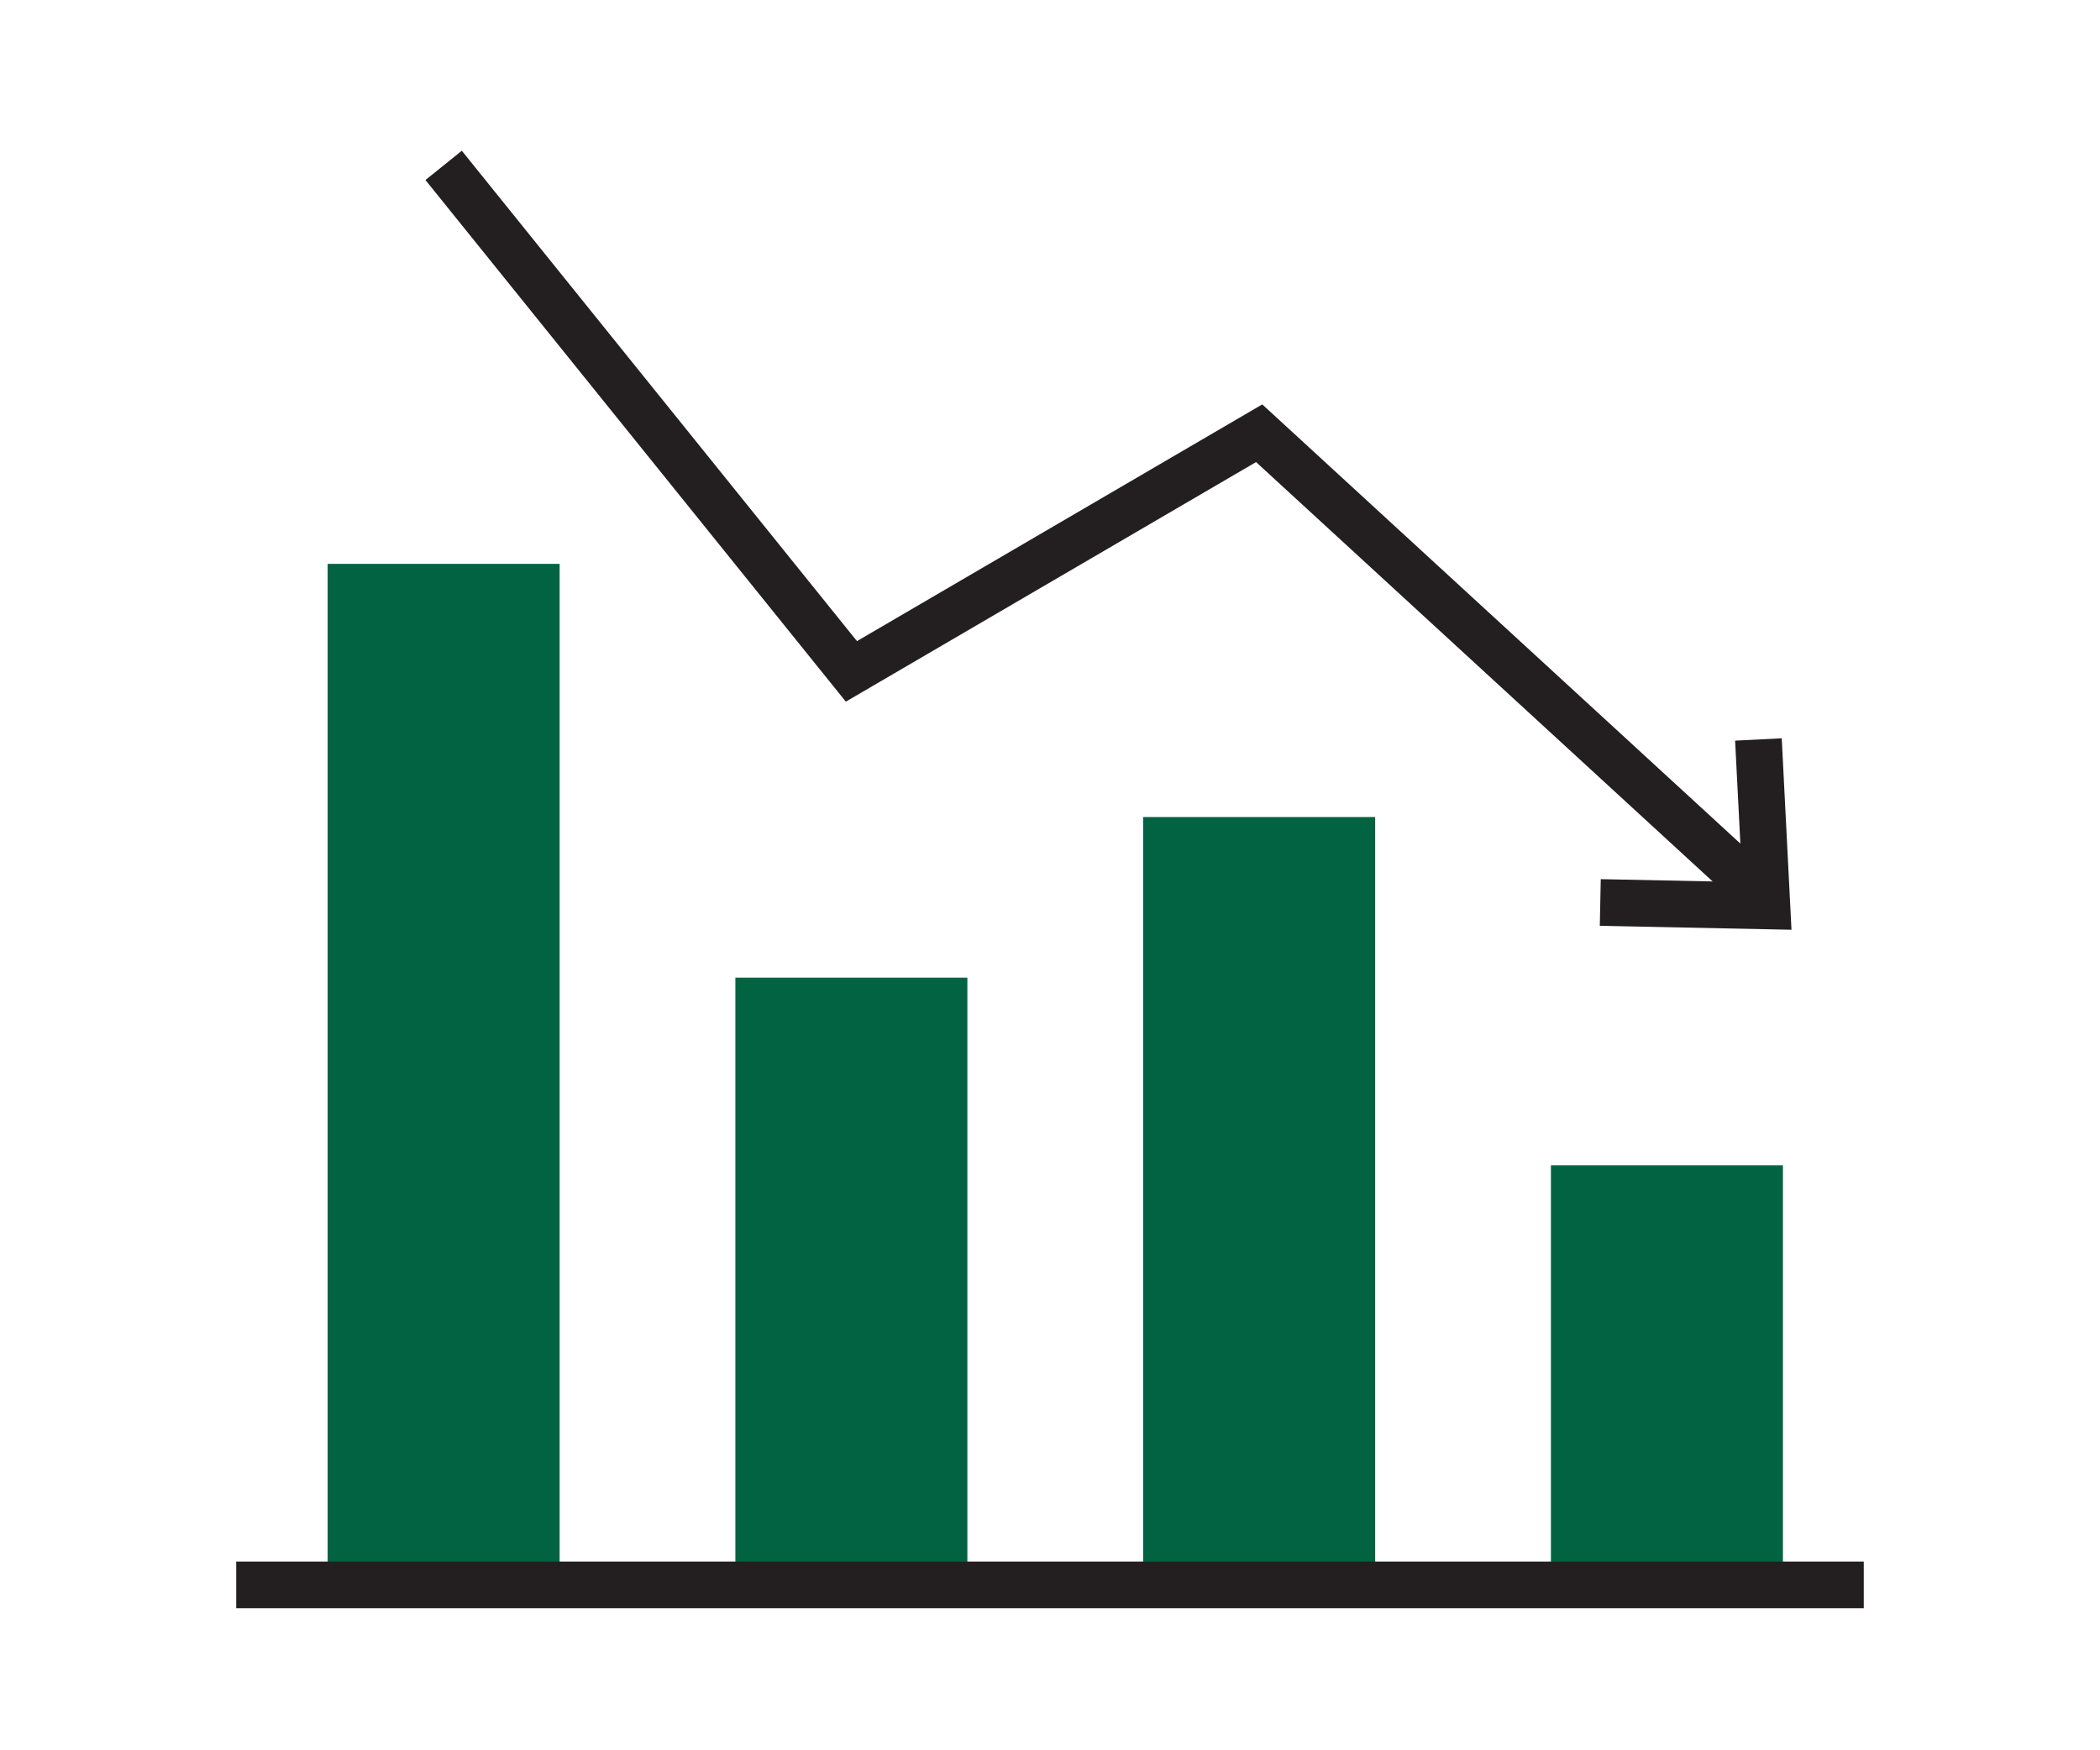
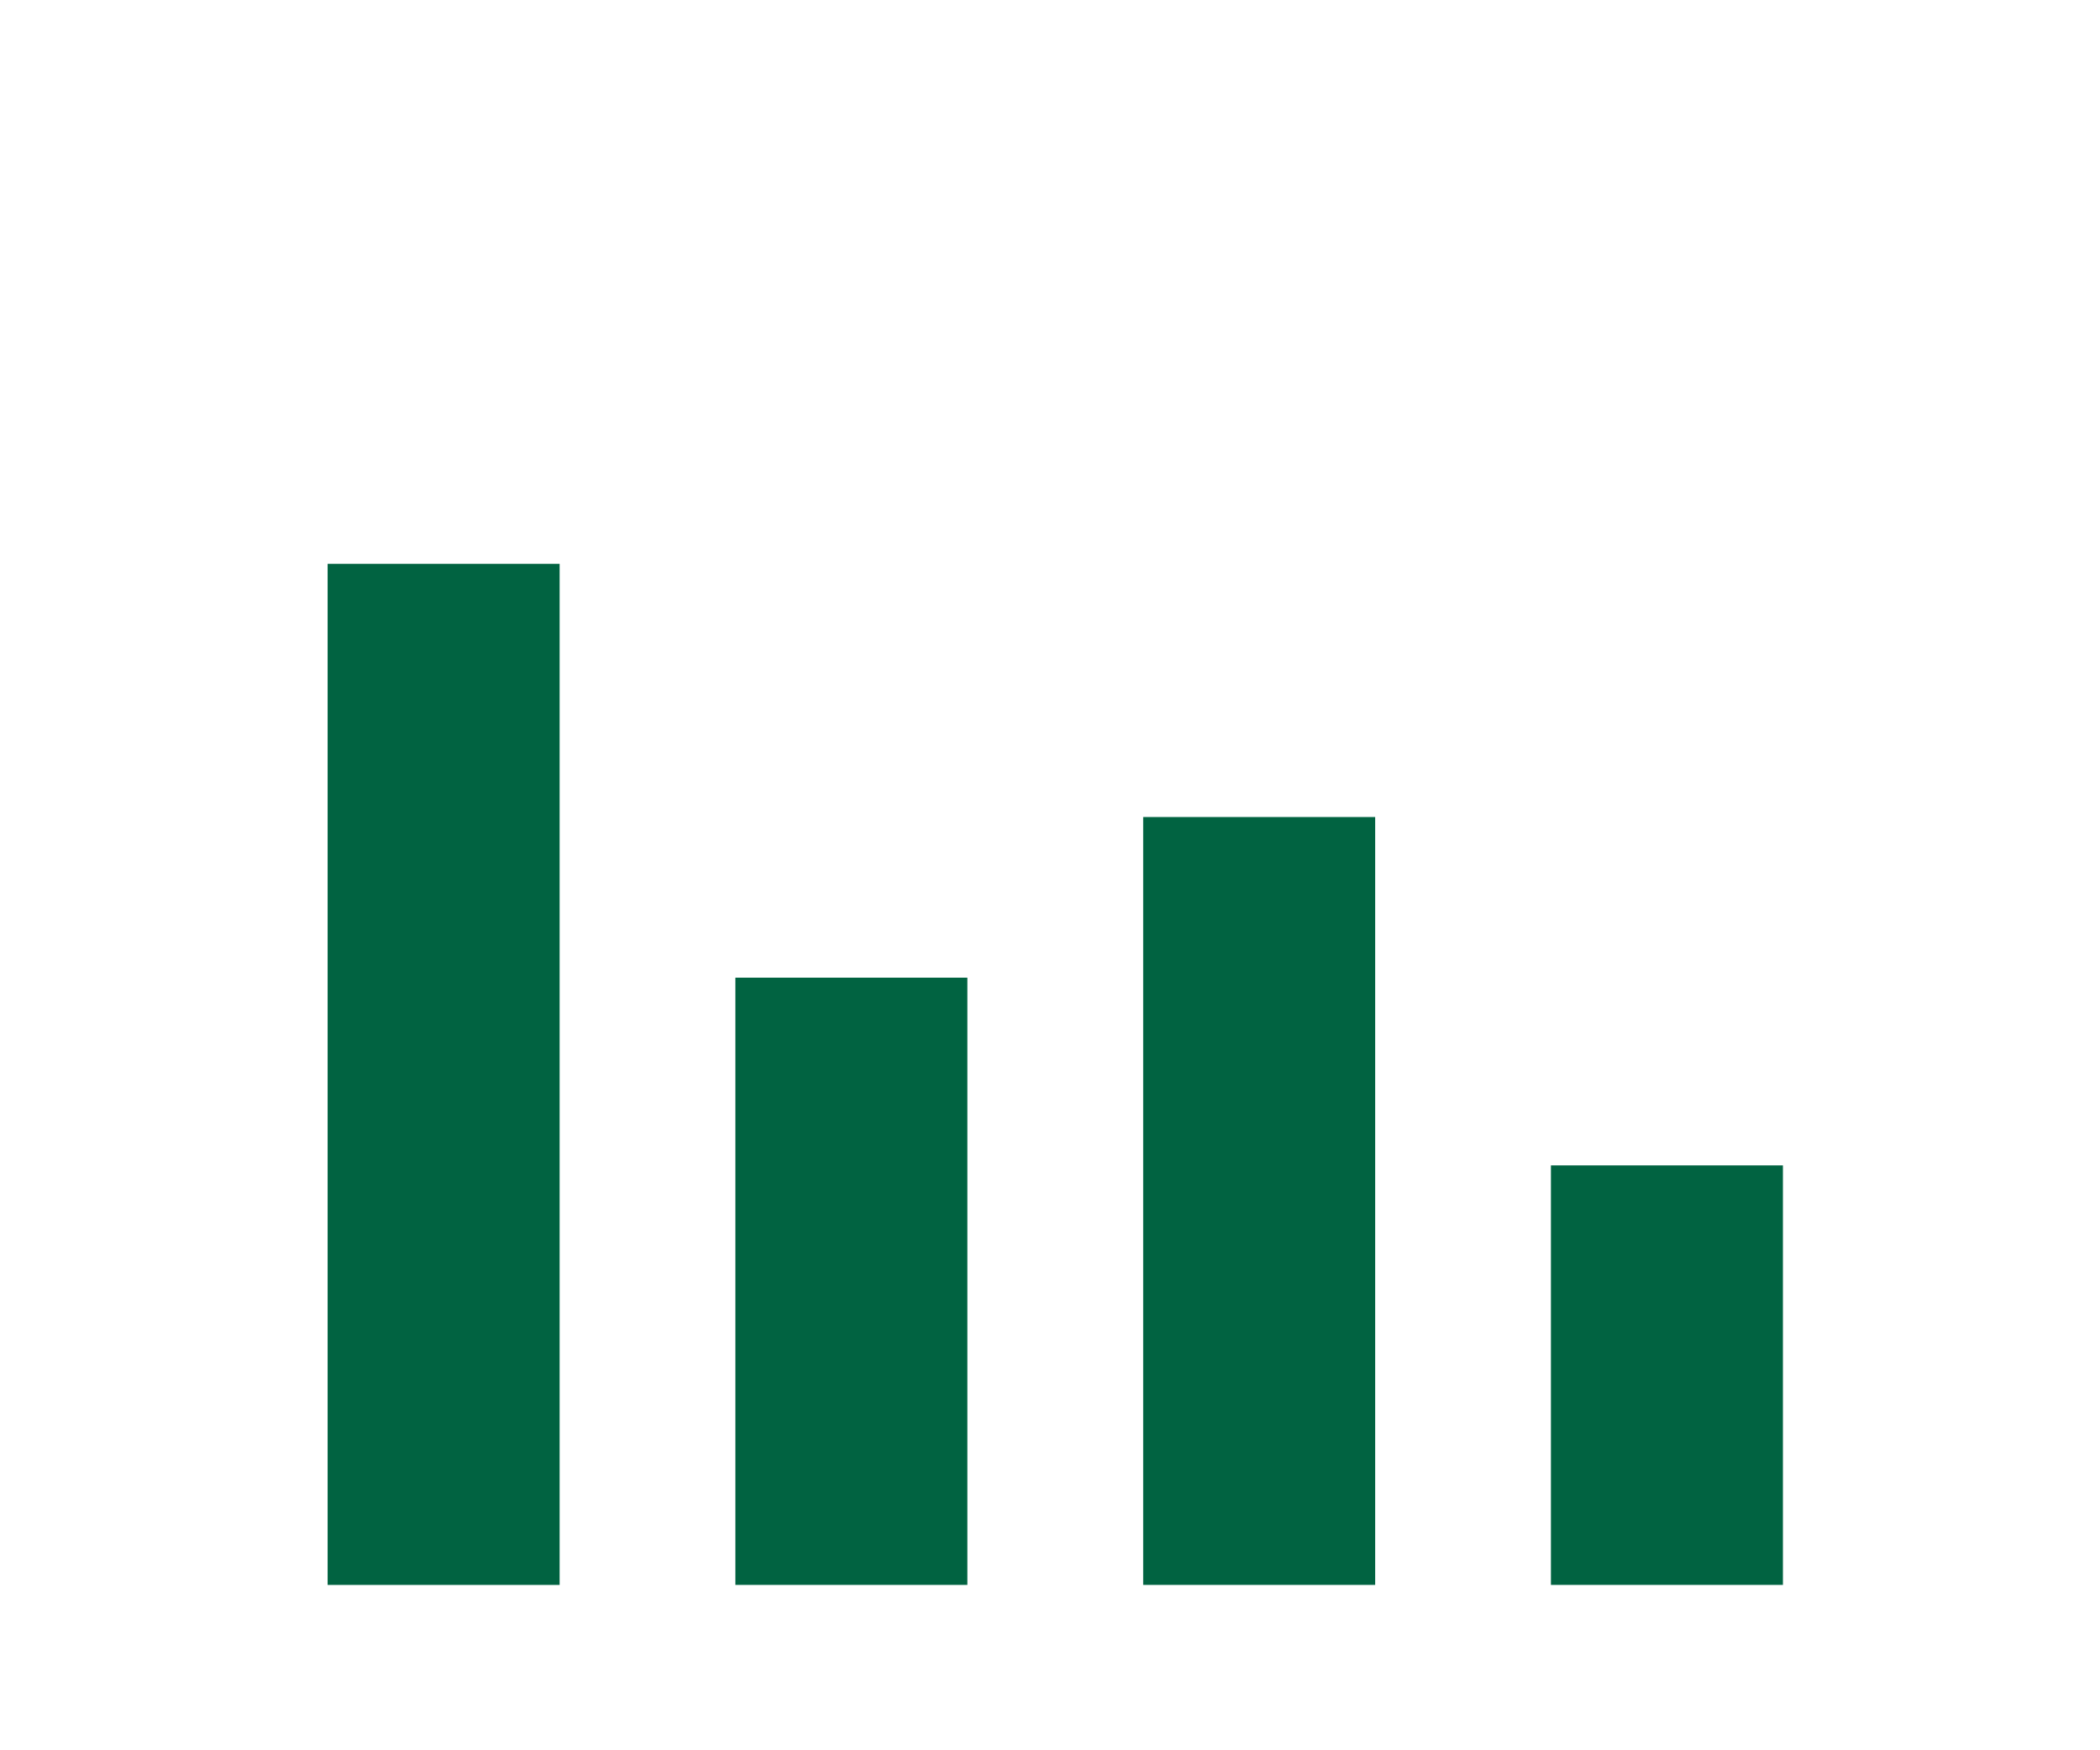
<svg xmlns="http://www.w3.org/2000/svg" id="Layer_1" style="enable-background:new 0 0 90 75;" viewBox="0 0 90 75" x="0px" y="0px">
  <style type="text/css"> .st0{fill:#016341;} .st1{fill:#231F20;} </style>
  <rect class="st0" height="43.752" transform="matrix(-1 -4.463775e-11 4.463775e-11 -1 38.025 92.075)" width="9.943" x="14.041" y="24.161" />
  <rect class="st0" height="26.02" transform="matrix(-1 -4.427226e-11 4.427226e-11 -1 72.976 109.807)" width="9.943" x="31.517" y="41.894" />
  <rect class="st0" height="32.903" transform="matrix(-1 -4.463775e-11 4.463775e-11 -1 107.928 102.924)" width="9.943" x="48.992" y="35.011" />
  <rect class="st0" height="17.976" transform="matrix(-1 -4.500368e-11 4.500368e-11 -1 142.879 117.851)" width="9.943" x="66.468" y="49.938" />
-   <rect class="st1" height="2" width="69.752" x="10.124" y="66.913" />
-   <polygon class="st1" points="74.13,38.442 53.831,19.8 36.25,30.066 18.234,7.714 &#10; 19.792,6.459 36.727,27.472 54.097,17.329 75.483,36.97" />
-   <polygon class="st1" points="76.778,39.84 68.563,39.672 68.604,37.672 74.671,37.796 &#10; 74.362,31.737 76.36,31.636" />
</svg>